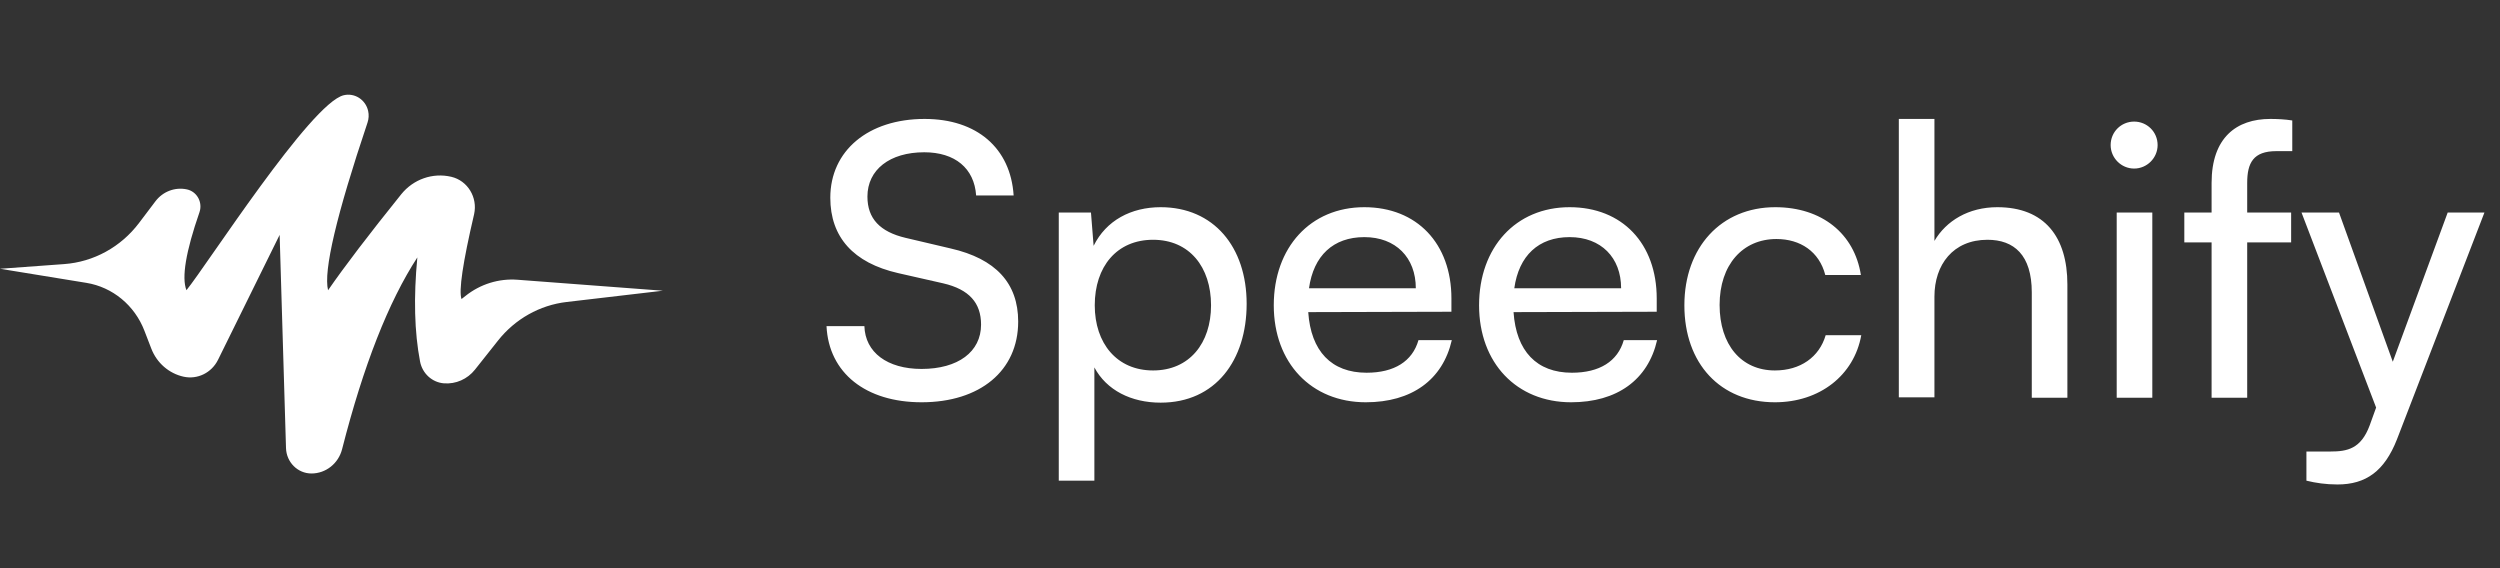
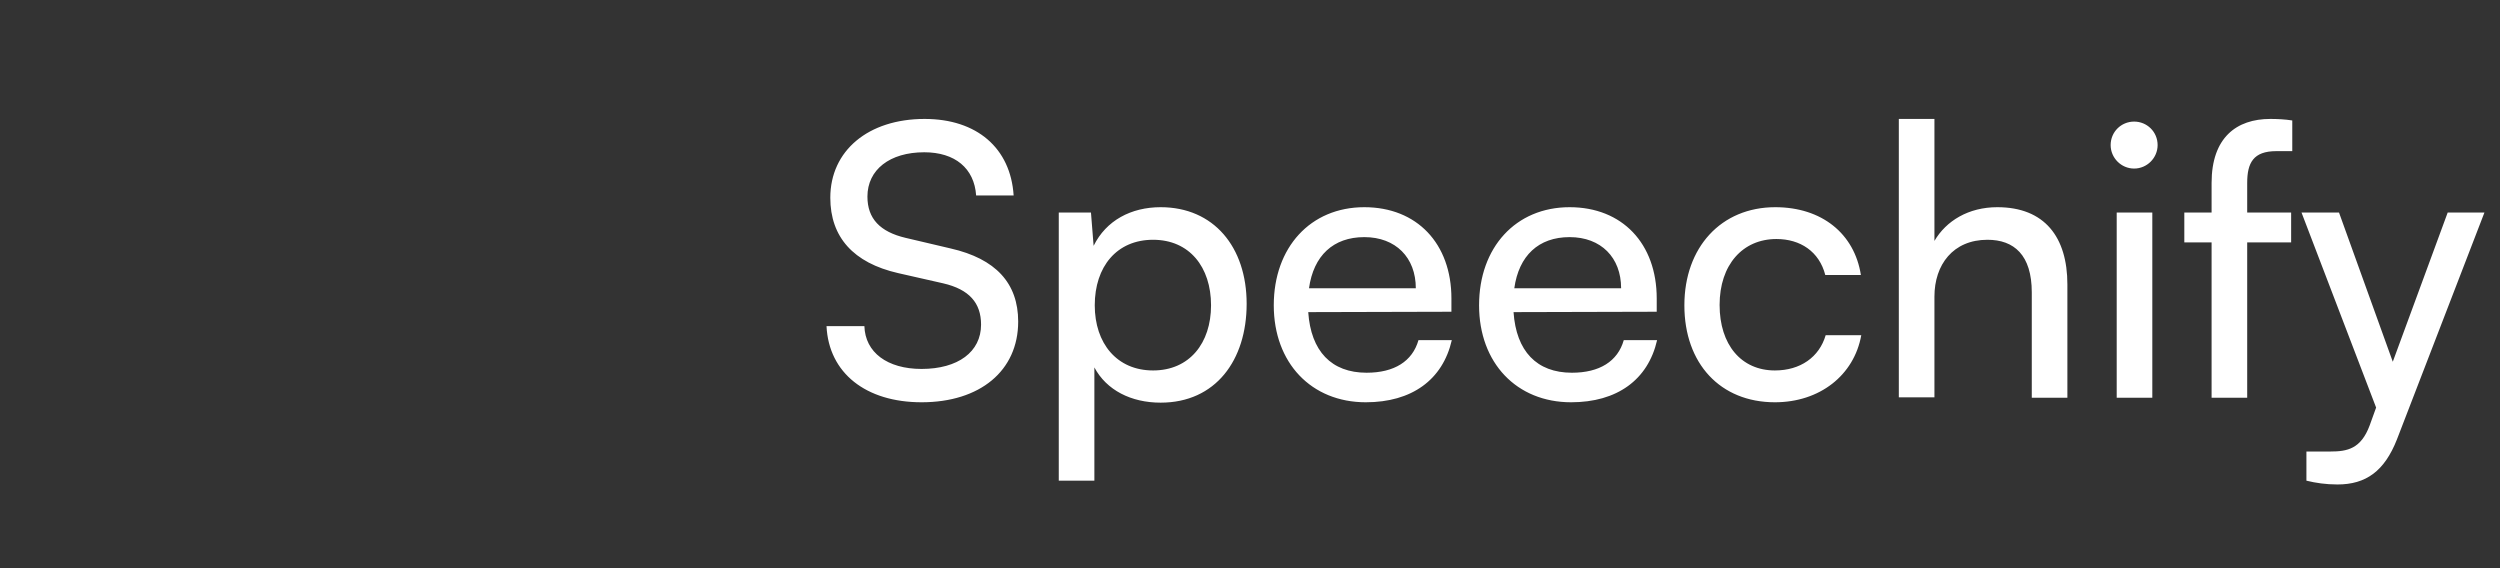
<svg xmlns="http://www.w3.org/2000/svg" width="132" height="30" viewBox="0 0 132 30" fill="none">
  <rect x="0" y="0" width="132" height="30" fill="#333333" stroke="none" />
-   <path fill-rule="evenodd" clip-rule="evenodd" d="M7.341 11.773L8.206 10.629C8.598 10.11 9.244 9.866 9.869 10C10.354 10.104 10.665 10.592 10.564 11.09C10.555 11.132 10.544 11.172 10.53 11.212C9.811 13.287 9.582 14.657 9.844 15.323C10.919 14.008 16.413 5.435 18.15 5.028C18.73 4.892 19.307 5.265 19.439 5.862C19.483 6.064 19.472 6.274 19.406 6.47C17.766 11.351 17.071 14.303 17.322 15.325C18.189 14.07 19.476 12.382 21.184 10.259C21.825 9.462 22.849 9.104 23.829 9.335C24.692 9.539 25.23 10.422 25.033 11.309C25.032 11.315 25.031 11.321 25.029 11.327C24.435 13.87 24.215 15.358 24.368 15.79C24.436 15.737 24.505 15.683 24.575 15.627C25.358 15.001 26.339 14.696 27.328 14.771L35 15.35L29.917 15.945C28.498 16.111 27.198 16.842 26.296 17.981L25.079 19.516C24.681 20.018 24.069 20.289 23.441 20.24C22.816 20.192 22.3 19.72 22.179 19.088C21.882 17.536 21.834 15.704 22.036 13.591C20.51 15.938 19.186 19.312 18.063 23.715C17.87 24.472 17.206 25 16.445 25C15.718 25 15.123 24.406 15.101 23.659L14.765 12.401L11.512 18.997C11.173 19.684 10.428 20.05 9.696 19.89C8.921 19.72 8.28 19.163 7.988 18.404L7.623 17.458C7.107 16.12 5.943 15.16 4.561 14.935C3.041 14.687 1.52 14.439 1.36878e-07 14.191L3.386 13.944C4.944 13.831 6.382 13.042 7.341 11.773Z" fill="white" />
  <path d="M43.84 10.44C43.84 7.96 45.84 6.28 48.82 6.28C51.58 6.28 53.36 7.82 53.52 10.32H51.54C51.44 8.88 50.42 8.04 48.8 8.04C46.98 8.04 45.8 8.96 45.8 10.38C45.8 11.54 46.46 12.24 47.82 12.56L50.2 13.12C52.56 13.66 53.76 14.94 53.76 16.98C53.76 19.58 51.74 21.24 48.66 21.24C45.72 21.24 43.76 19.7 43.64 17.22H45.64C45.68 18.6 46.84 19.48 48.66 19.48C50.58 19.48 51.8 18.58 51.8 17.14C51.8 16 51.18 15.28 49.8 14.96L47.42 14.42C45.06 13.88 43.84 12.52 43.84 10.44ZM55.903 25.38V11.22H57.603L57.743 12.98C58.403 11.64 59.723 10.94 61.283 10.94C64.083 10.94 65.823 13.04 65.823 16.04C65.823 19.02 64.183 21.26 61.283 21.26C59.723 21.26 58.423 20.6 57.783 19.4V25.38H55.903ZM57.803 16.12C57.803 18.12 58.963 19.56 60.883 19.56C62.803 19.56 63.943 18.12 63.943 16.12C63.943 14.1 62.803 12.66 60.883 12.66C58.963 12.66 57.803 14.08 57.803 16.12ZM72.115 21.24C69.235 21.24 67.255 19.16 67.255 16.12C67.255 13.06 69.195 10.94 72.035 10.94C74.815 10.94 76.635 12.86 76.635 15.76V16.46L69.075 16.48C69.215 18.54 70.295 19.68 72.155 19.68C73.615 19.68 74.575 19.08 74.895 17.96H76.655C76.175 20.06 74.535 21.24 72.115 21.24ZM72.035 12.52C70.395 12.52 69.355 13.5 69.115 15.22H74.755C74.755 13.6 73.695 12.52 72.035 12.52ZM82.955 21.24C80.075 21.24 78.095 19.16 78.095 16.12C78.095 13.06 80.035 10.94 82.875 10.94C85.655 10.94 87.475 12.86 87.475 15.76V16.46L79.915 16.48C80.055 18.54 81.135 19.68 82.995 19.68C84.455 19.68 85.415 19.08 85.735 17.96H87.495C87.015 20.06 85.375 21.24 82.955 21.24ZM82.875 12.52C81.235 12.52 80.195 13.5 79.955 15.22H85.595C85.595 13.6 84.535 12.52 82.875 12.52ZM88.935 16.12C88.935 13.06 90.875 10.94 93.735 10.94C96.195 10.94 97.915 12.34 98.255 14.52H96.375C96.055 13.28 95.055 12.62 93.795 12.62C92.015 12.62 90.795 13.98 90.795 16.1C90.795 18.2 91.935 19.56 93.715 19.56C95.055 19.56 96.055 18.86 96.395 17.7H98.275C97.895 19.82 96.075 21.24 93.715 21.24C90.835 21.24 88.935 19.2 88.935 16.12ZM102.138 20.98H100.258V6.28H102.138V12.72C102.758 11.66 103.938 10.94 105.458 10.94C107.958 10.94 109.158 12.52 109.158 15.02V21H107.278V15.44C107.278 13.46 106.338 12.66 104.938 12.66C103.118 12.66 102.138 13.98 102.138 15.66V20.98ZM112.682 8.9C112.002 8.9 111.442 8.34 111.442 7.66C111.442 6.96 112.002 6.42 112.682 6.42C113.362 6.42 113.922 6.96 113.922 7.66C113.922 8.34 113.362 8.9 112.682 8.9ZM111.762 21V11.22H113.642V21H111.762ZM115.332 11.22H116.772V9.66C116.772 7.26 118.092 6.28 119.872 6.28C120.232 6.28 120.652 6.3 121.032 6.36V7.98H120.192C118.972 7.98 118.652 8.6 118.652 9.66V11.22H120.972V12.8H118.652V21H116.772V12.8H115.332V11.22ZM121.779 25.38V23.84H123.039C123.939 23.84 124.659 23.7 125.119 22.46L125.459 21.52L121.519 11.22H123.499L126.339 19.1L129.239 11.22H131.179L126.559 23.2C125.899 24.88 124.919 25.58 123.419 25.58C122.799 25.58 122.279 25.5 121.779 25.38Z" fill="white" />
</svg>